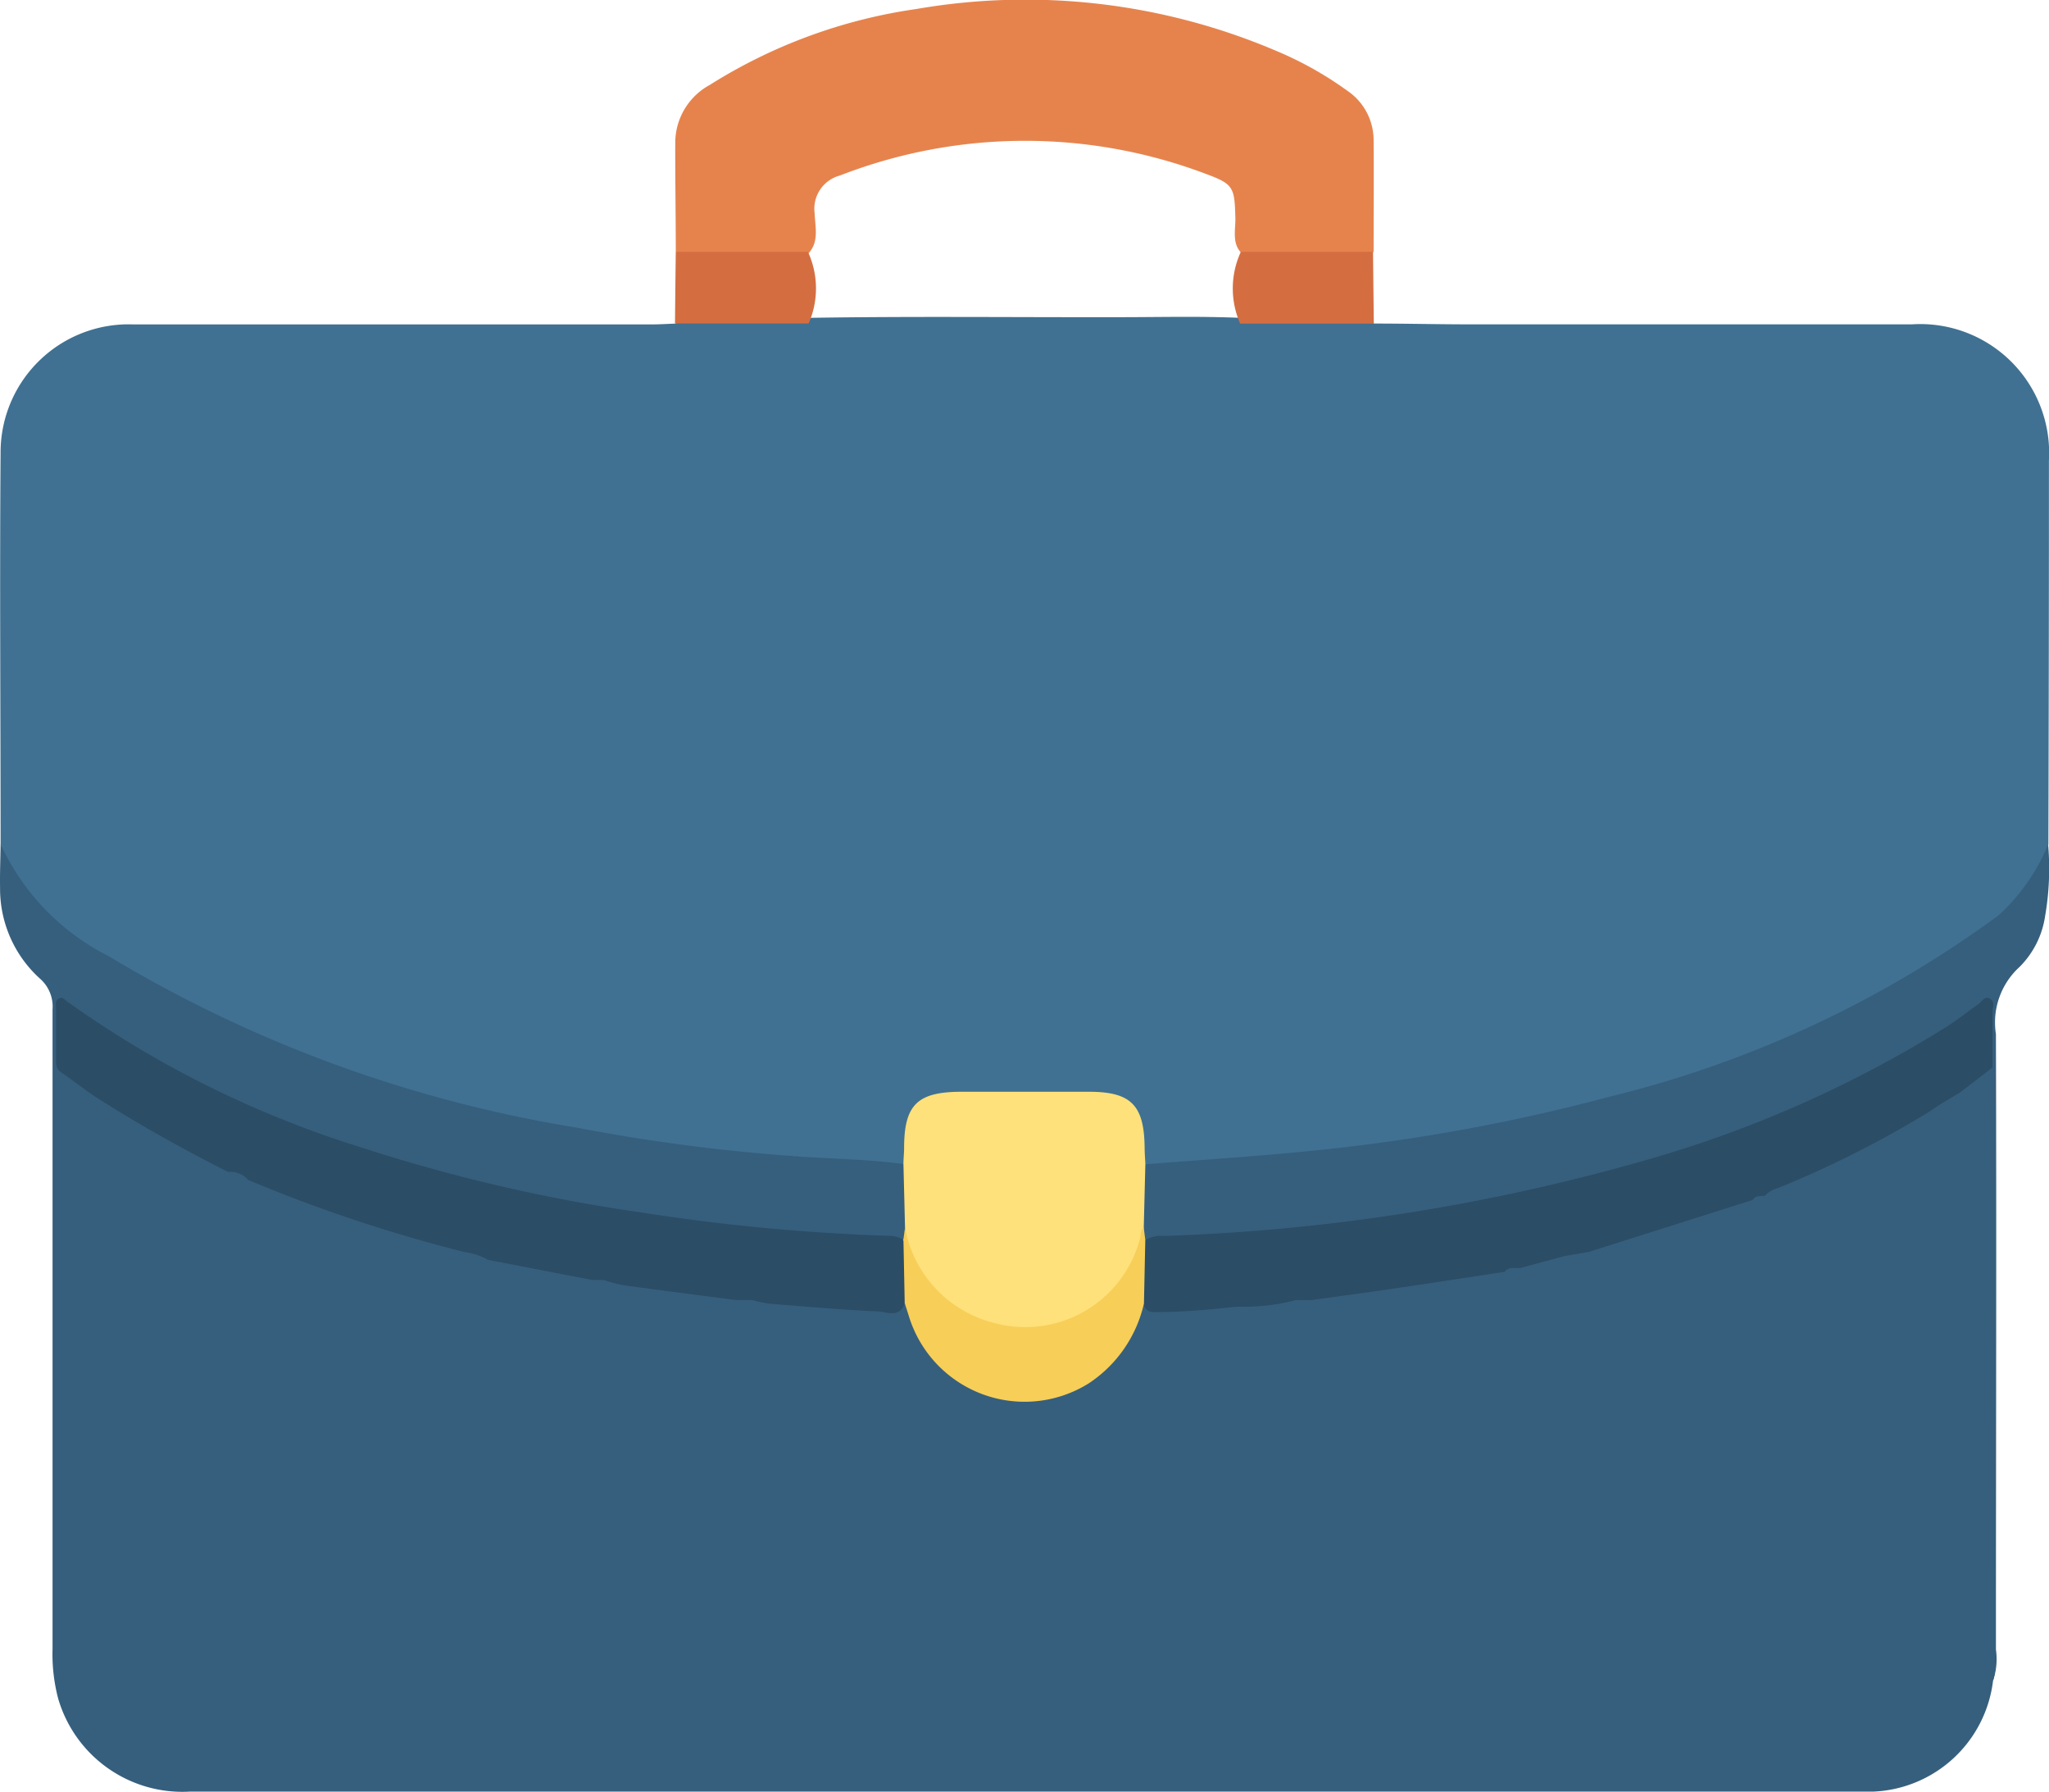
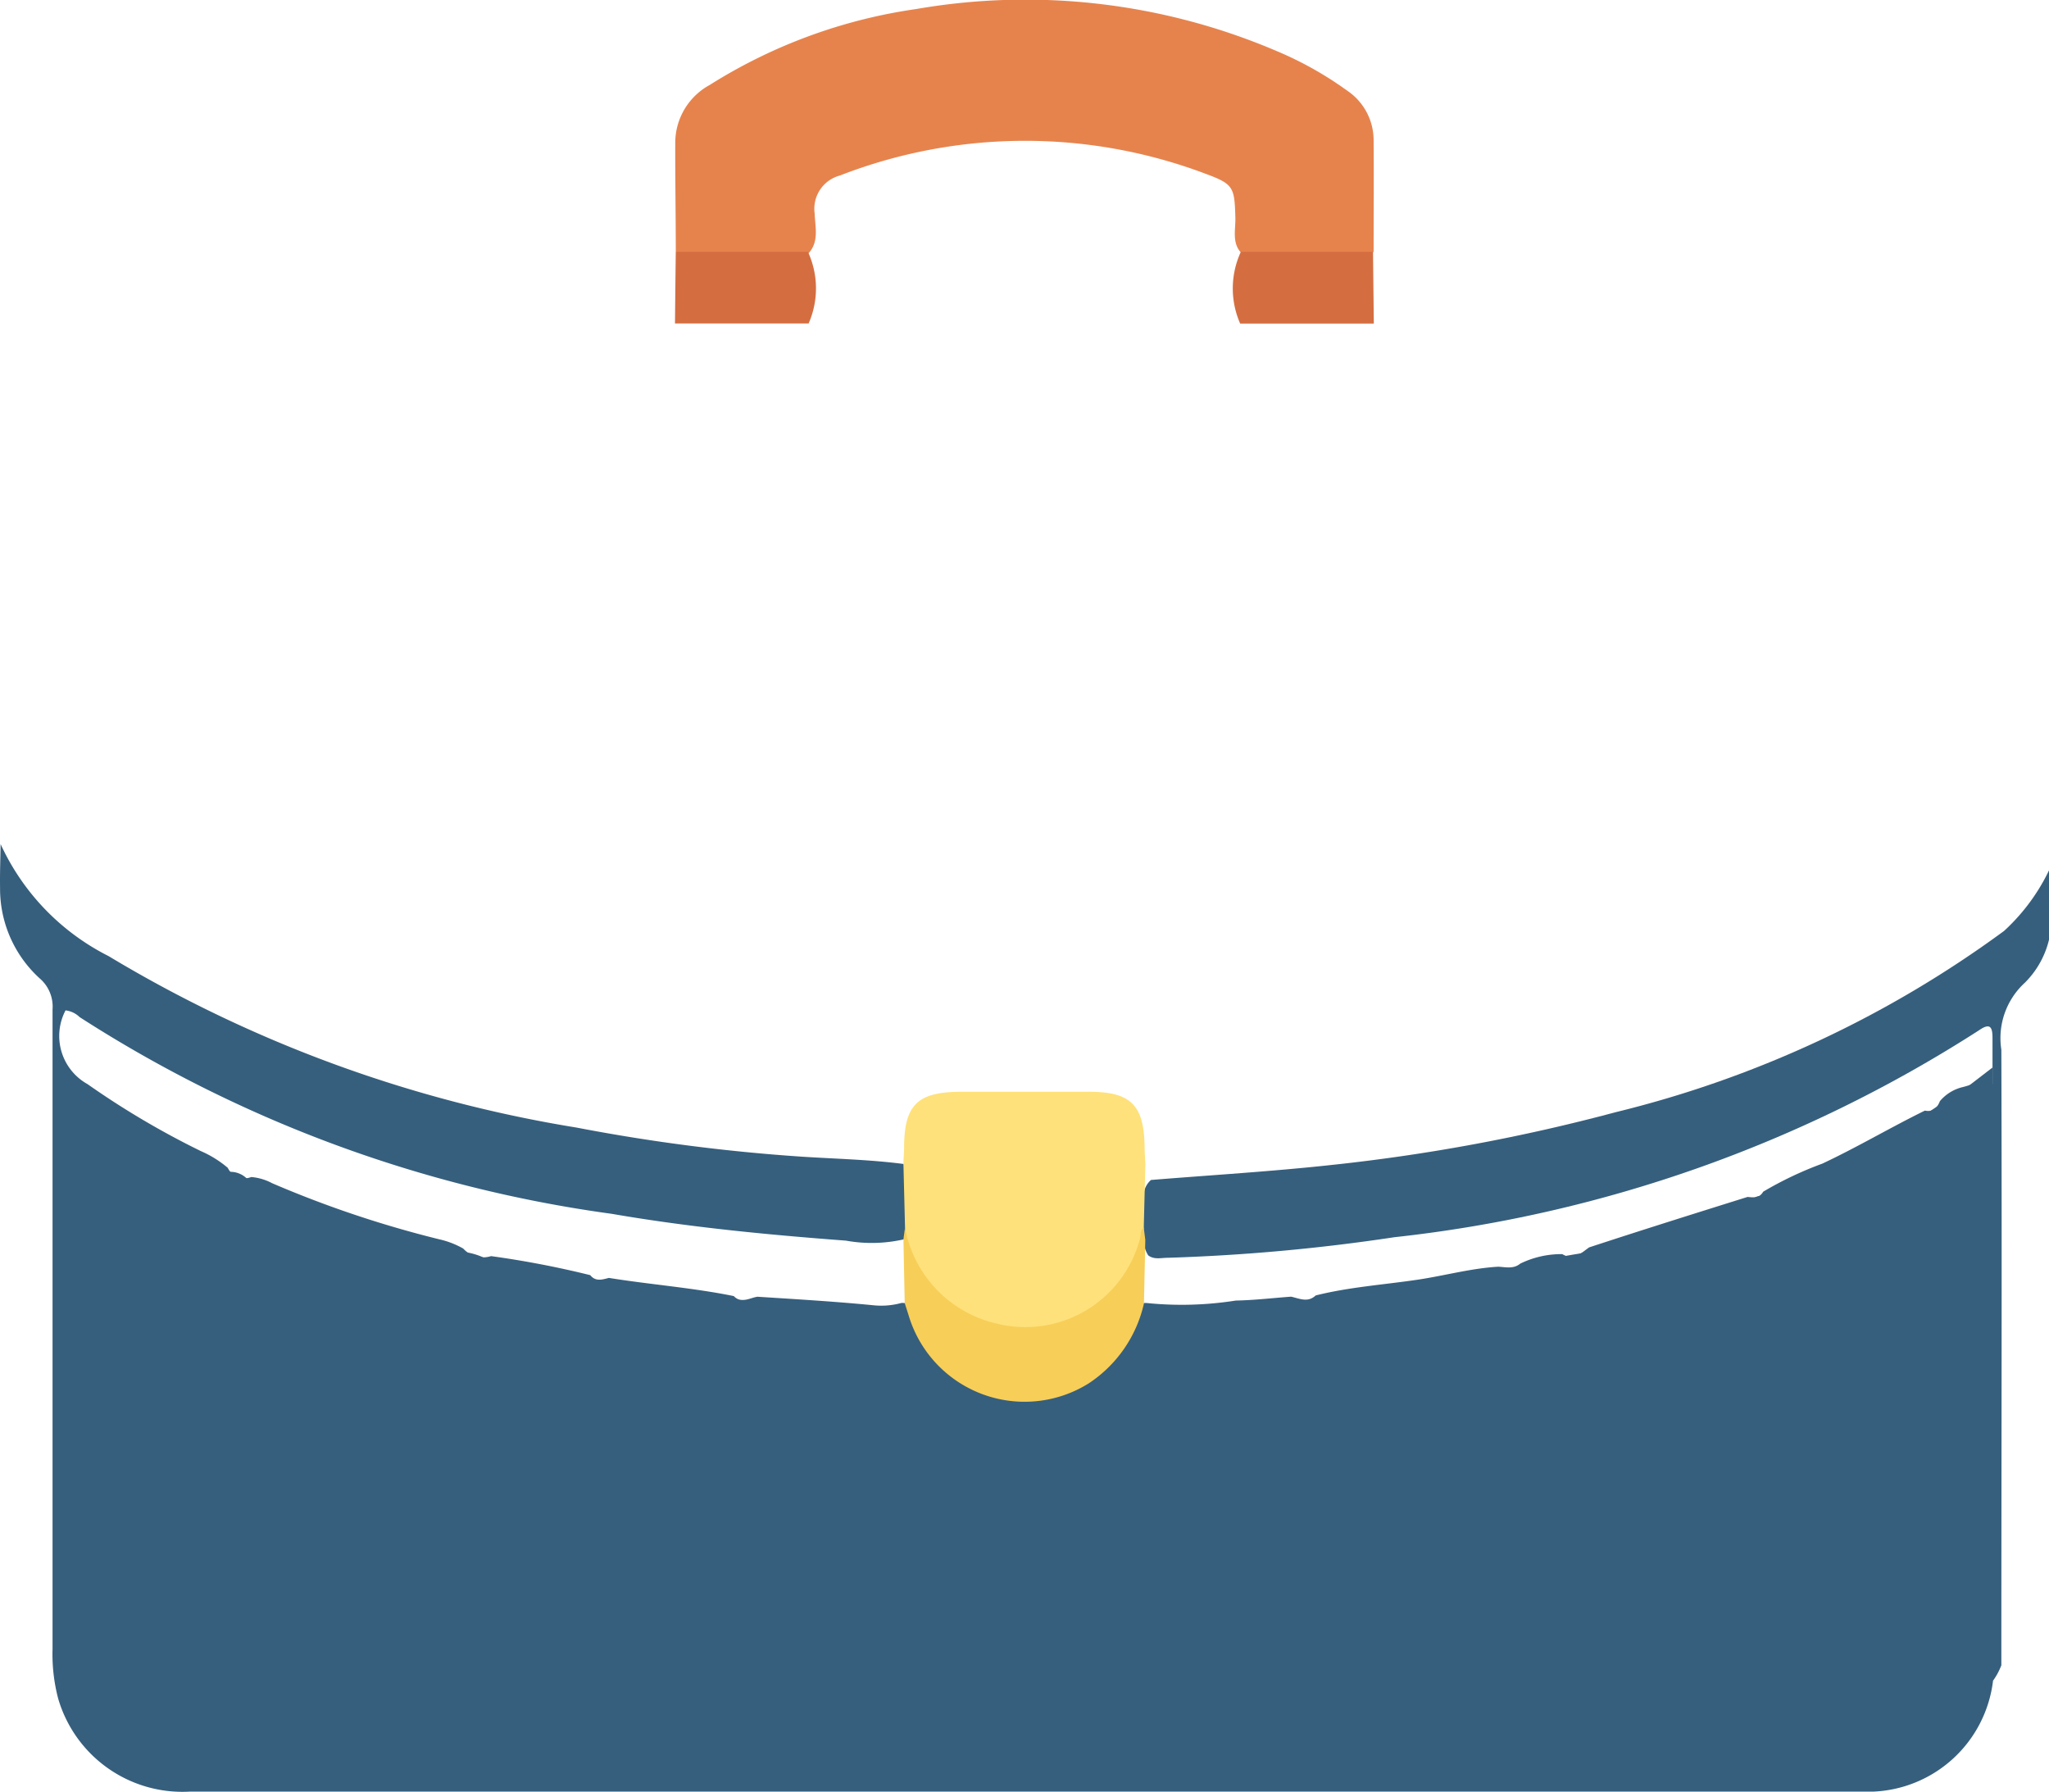
<svg xmlns="http://www.w3.org/2000/svg" width="30.575" height="26.733" viewBox="0 0 30.575 26.733">
  <g id="Group_36781" data-name="Group 36781" transform="translate(1293.56 -1479.7)">
-     <path id="Path_19794" data-name="Path 19794" d="M-1293.551,1527.078c0-1.958-.015-3.916,0-5.874a1.911,1.911,0,0,1,1.983-1.879q3.864,0,7.727,0c.119,0,.238-.008.357-.012a.536.536,0,0,1,.335-.094c.552,0,1.1-.015,1.655.008,1.541-.025,3.082-.007,4.624-.01.606,0,1.213-.016,1.819.01.553-.023,1.106-.007,1.659-.009a.539.539,0,0,1,.336.094c.477,0,.954.012,1.431.012h6.593a1.923,1.923,0,0,1,2.046,2.029q0,2.862-.008,5.725a1.824,1.824,0,0,1-.732,1.151,14.683,14.683,0,0,1-4.234,2.213,26.678,26.678,0,0,1-6.314,1.326c-.633.061-1.268.082-1.9.153a.374.374,0,0,1-.336-.076.877.877,0,0,1-.065-.407.557.557,0,0,0-.573-.565q-1.118-.026-2.236,0a.56.56,0,0,0-.586.584.873.873,0,0,1-.057.379.325.325,0,0,1-.3.09,29.808,29.808,0,0,1-8.221-1.471,15.448,15.448,0,0,1-4.077-2.079A2.027,2.027,0,0,1-1293.551,1527.078Z" transform="translate(0 -34.785)" fill="#407192" />
    <path id="Path_19795" data-name="Path 19795" d="M-1293.55,1584.979a3.512,3.512,0,0,0,1.611,1.671,19.635,19.635,0,0,0,6.982,2.558,27.525,27.525,0,0,0,3.373.435c.5.032,1.006.043,1.506.108.173.171.09.39.108.589a2.064,2.064,0,0,1,0,.325.452.452,0,0,1-.058.2,2.151,2.151,0,0,1-.908.03c-1.17-.088-2.337-.2-3.495-.4a19.535,19.535,0,0,1-7.94-2.935.359.359,0,0,0-.21-.1.822.822,0,0,0,.328,1.1,12.451,12.451,0,0,0,1.693,1,1.606,1.606,0,0,1,.4.249.275.275,0,0,0,.35.137.8.8,0,0,1,.311.092,16.025,16.025,0,0,0,2.494.837,1.3,1.3,0,0,1,.358.138.4.4,0,0,0,.416.113,14.161,14.161,0,0,1,1.48.284c.079.1.179.066.278.041.621.1,1.248.146,1.863.271.114.118.235.027.354.01.58.037,1.159.071,1.737.128a1.134,1.134,0,0,0,.41-.035c.19-.01.179.155.22.265a1.716,1.716,0,0,0,2.422.923,1.736,1.736,0,0,0,.813-.948c.037-.1.034-.252.209-.239a5.173,5.173,0,0,0,1.326-.037c.274-.005.55-.038.826-.058.123.027.249.093.366-.018.5-.126,1.018-.16,1.527-.236.4-.06.8-.171,1.2-.193.111.006.226.037.326-.046a1.4,1.4,0,0,1,.627-.142c.167.1.278-.012.4-.1.786-.258,1.576-.506,2.365-.753.089.009.179.019.233-.078a5.345,5.345,0,0,1,.883-.419c.52-.244,1.014-.538,1.53-.791.119.025.184-.039.224-.141a.636.636,0,0,1,.342-.21,1.367,1.367,0,0,0,.222-.077c.1-.028.22-.057.254.1q0,4.256,0,8.511a.727.727,0,0,1-.025.323,1.88,1.88,0,0,1-1.784,1.654c-.069,0-.139,0-.209,0h-24.915a1.931,1.931,0,0,1-1.964-1.388,2.6,2.6,0,0,1-.084-.737q0-4.771,0-9.543a.554.554,0,0,0-.19-.463,1.807,1.807,0,0,1-.593-1.352C-1293.562,1585.416-1293.553,1585.2-1293.55,1584.979Z" transform="translate(-0.001 -92.686)" fill="#365f7d" />
    <path id="Path_19796" data-name="Path 19796" d="M-1209.317,1483.456c0-.546-.01-1.092-.008-1.638a.985.985,0,0,1,.515-.851,7.869,7.869,0,0,1,3.079-1.132,9.546,9.546,0,0,1,5.4.635,5.279,5.279,0,0,1,1.035.584.891.891,0,0,1,.392.734c.005.556,0,1.112,0,1.667a.289.289,0,0,1-.157.08,9.144,9.144,0,0,1-1.781-.028c-.187-.151-.121-.364-.125-.555-.012-.459-.025-.505-.446-.66a7.627,7.627,0,0,0-5.456.027.512.512,0,0,0-.376.563c.007.208.076.442-.114.62a8.623,8.623,0,0,1-1.792.033A.291.291,0,0,1-1209.317,1483.456Z" transform="translate(-74.159)" fill="#e6834d" />
-     <path id="Path_19797" data-name="Path 19797" d="M-1138.852,1597.463q0-4.451-.008-8.9a.365.365,0,0,1-.081-.234c0-.229,0-.457,0-.686,0-.159-.03-.236-.2-.118a20.159,20.159,0,0,1-8.725,3.088,28.6,28.6,0,0,1-3.384.307c-.1,0-.2.031-.289-.036a.41.41,0,0,1-.065-.2c-.011-.212-.01-.425,0-.638a.32.32,0,0,1,.106-.287c.9-.073,1.81-.127,2.713-.226a27.652,27.652,0,0,0,4.216-.784,16.334,16.334,0,0,0,5.8-2.705,2.966,2.966,0,0,0,.739-1.056,4.158,4.158,0,0,1-.045,1.068,1.348,1.348,0,0,1-.383.76,1.12,1.12,0,0,0-.351,1c.01,3.061,0,6.122,0,9.183A1,1,0,0,1-1138.852,1597.463Z" transform="translate(-124.968 -92.689)" fill="#365f7d" />
+     <path id="Path_19797" data-name="Path 19797" d="M-1138.852,1597.463q0-4.451-.008-8.9c0-.229,0-.457,0-.686,0-.159-.03-.236-.2-.118a20.159,20.159,0,0,1-8.725,3.088,28.6,28.6,0,0,1-3.384.307c-.1,0-.2.031-.289-.036a.41.41,0,0,1-.065-.2c-.011-.212-.01-.425,0-.638a.32.32,0,0,1,.106-.287c.9-.073,1.81-.127,2.713-.226a27.652,27.652,0,0,0,4.216-.784,16.334,16.334,0,0,0,5.8-2.705,2.966,2.966,0,0,0,.739-1.056,4.158,4.158,0,0,1-.045,1.068,1.348,1.348,0,0,1-.383.76,1.12,1.12,0,0,0-.351,1c.01,3.061,0,6.122,0,9.183A1,1,0,0,1-1138.852,1597.463Z" transform="translate(-124.968 -92.689)" fill="#365f7d" />
    <path id="Path_19798" data-name="Path 19798" d="M-1209.35,1511.1l1.972,0a1.3,1.3,0,0,1,.01,1.069h-1.994Q-1209.357,1511.635-1209.35,1511.1Z" transform="translate(-74.126 -27.643)" fill="#d46e41" />
    <path id="Path_19799" data-name="Path 19799" d="M-1139.645,1511.1l1.972,0q.006.535.012,1.071h-1.994A1.3,1.3,0,0,1-1139.645,1511.1Z" transform="translate(-135.399 -27.643)" fill="#d46e41" />
    <path id="Path_19800" data-name="Path 19800" d="M-1177.25,1616.952q-.012.479-.024.957a1.738,1.738,0,0,1-1.781,1.57,1.739,1.739,0,0,1-1.781-1.57q-.012-.479-.024-.957c0-.079.01-.158.01-.237,0-.649.2-.84.859-.84h1.9c.628,0,.825.2.83.84C-1177.26,1616.794-1177.254,1616.873-1177.25,1616.952Z" transform="translate(-99.219 -119.887)" fill="#fee17a" />
-     <path id="Path_19801" data-name="Path 19801" d="M-1278.581,1608.355l-1.552-.3a.5.5,0,0,1-.359-.118,22.628,22.628,0,0,1-3.224-1.075.4.4,0,0,1-.3-.12c-.655-.33-1.294-.687-1.914-1.078-.2-.127-.386-.277-.581-.412-.081-.056-.07-.136-.07-.214q0-.358,0-.716c0-.057-.021-.127.037-.165s.1.026.15.059a15.364,15.364,0,0,0,4.356,2.158,24.812,24.812,0,0,0,4.157.969,30.3,30.3,0,0,0,3.716.353.413.413,0,0,1,.227.06,1.077,1.077,0,0,1,.019.948c-.077.227-.27.125-.4.12-.538-.024-1.076-.072-1.613-.115a1.962,1.962,0,0,1-.259-.054.186.186,0,0,1-.238,0c-.562-.073-1.125-.145-1.687-.222a2.27,2.27,0,0,1-.284-.075A.131.131,0,0,1-1278.581,1608.355Z" transform="translate(-6.142 -109.559)" fill="#2b4d66" />
-     <path id="Path_19802" data-name="Path 19802" d="M-1151.567,1607.759a.493.493,0,0,1,.286-.06,29.565,29.565,0,0,0,7.274-1.157,17.482,17.482,0,0,0,4.388-1.958c.167-.106.323-.23.485-.344.053-.037.091-.129.171-.08s.038.127.038.193c0,.278,0,.557,0,.835-.087.213-.292.271-.472.363l-.3.18c-.052.051-.064.162-.179.119a15.447,15.447,0,0,1-2.248,1.134.421.421,0,0,0-.2.117.2.2,0,0,1-.179.061l-2.448.776c-.115.047-.219.159-.358.061l-.657.177c-.066.077-.171-.007-.239.059-.565.085-1.13.172-1.7.256-.39.057-.78.109-1.17.163a.186.186,0,0,1-.238,0,3.048,3.048,0,0,1-.875.1c-.379.038-.762.079-1.146.08-.1,0-.228.031-.256-.127A1.081,1.081,0,0,1-1151.567,1607.759Z" transform="translate(-124.903 -109.56)" fill="#2b4d66" />
    <path id="Path_19803" data-name="Path 19803" d="M-1177.246,1633.057q-.01.473-.02.947a1.938,1.938,0,0,1-.825,1.194,1.806,1.806,0,0,1-2.682-1c-.02-.066-.042-.13-.063-.2l-.019-.948.023-.176a1.8,1.8,0,0,0,1.373,1.433,1.768,1.768,0,0,0,2.134-1.27c.015-.056,0-.12.056-.163Z" transform="translate(-99.224 -134.859)" fill="#f7ce58" />
    <path id="Path_19804" data-name="Path 19804" d="M-1048.95,1613.223l.472-.363c0,.081,0,.162,0,.244C-1048.657,1613.056-1048.77,1613.272-1048.95,1613.223Z" transform="translate(-215.351 -117.233)" fill="#365f7d" />
    <path id="Path_19805" data-name="Path 19805" d="M-1265.112,1625.87a.35.35,0,0,1,.3.12C-1264.972,1626.1-1265.073,1626.061-1265.112,1625.87Z" transform="translate(-25.045 -128.686)" fill="#365f7d" />
    <path id="Path_19806" data-name="Path 19806" d="M-1235.657,1635.86a.967.967,0,0,1,.359.118A.226.226,0,0,1-1235.657,1635.86Z" transform="translate(-50.977 -137.481)" fill="#365f7d" />
    <path id="Path_19807" data-name="Path 19807" d="M-1098.373,1635.914l.358-.061C-1098.123,1635.938-1098.207,1636.169-1098.373,1635.914Z" transform="translate(-171.84 -137.475)" fill="#365f7d" />
    <path id="Path_19808" data-name="Path 19808" d="M-1052.942,1617.521l.179-.119c0,.076.012.166-.076.2C-1052.889,1617.621-1052.921,1617.566-1052.942,1617.521Z" transform="translate(-211.837 -121.231)" fill="#365f7d" />
    <path id="Path_19809" data-name="Path 19809" d="M-1201.711,1641.849h.238C-1201.553,1641.954-1201.633,1642.069-1201.711,1641.849Z" transform="translate(-80.862 -142.754)" fill="#365f7d" />
-     <path id="Path_19810" data-name="Path 19810" d="M-1131.815,1641.85h.238C-1131.655,1642.069-1131.735,1641.954-1131.815,1641.85Z" transform="translate(-142.398 -142.754)" fill="#365f7d" />
    <path id="Path_19811" data-name="Path 19811" d="M-1074.911,1628.917c.043-.068.113-.058.179-.061C-1074.755,1628.983-1074.811,1629.014-1074.911,1628.917Z" transform="translate(-192.496 -131.315)" fill="#365f7d" />
    <path id="Path_19812" data-name="Path 19812" d="M-1219.683,1639.349l.179,0c-.008.048-.016.1-.076.105C-1219.659,1639.465-1219.674,1639.409-1219.683,1639.349Z" transform="translate(-65.04 -140.553)" fill="#365f7d" />
    <path id="Path_19813" data-name="Path 19813" d="M-1105.866,1637.906c.064-.084.156-.052.239-.059C-1105.676,1637.99-1105.781,1637.907-1105.866,1637.906Z" transform="translate(-165.243 -139.23)" fill="#365f7d" />
  </g>
</svg>